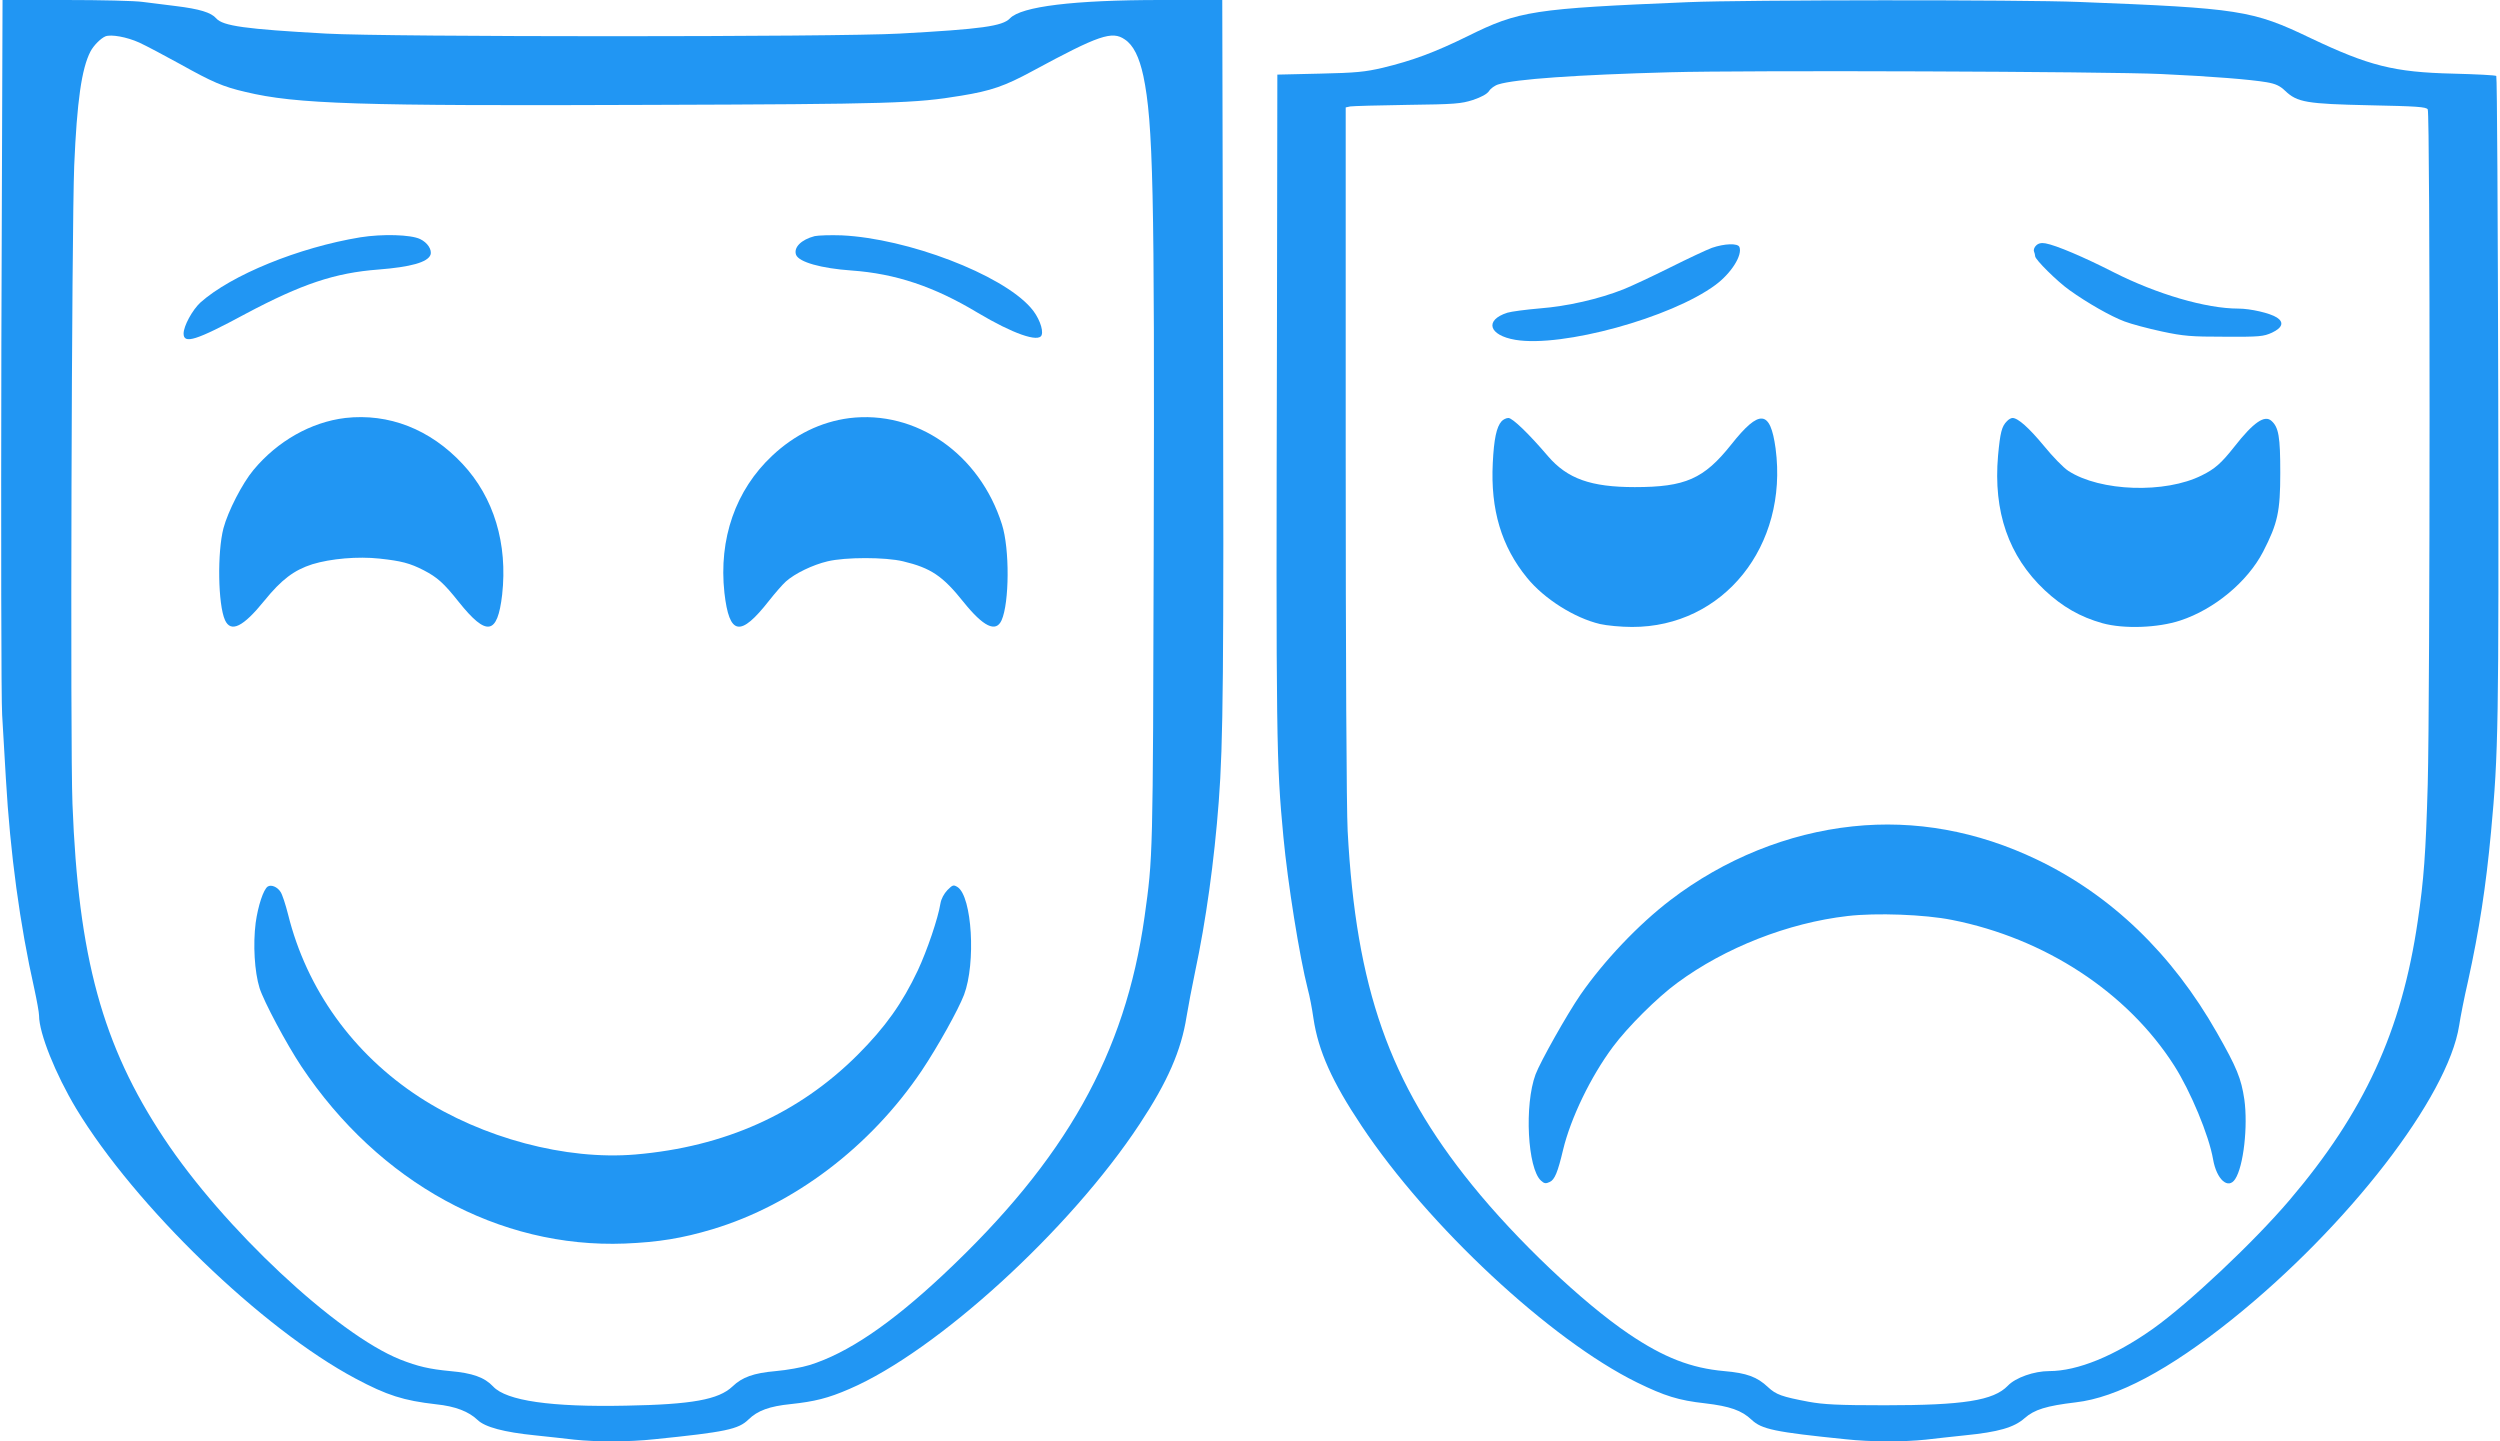
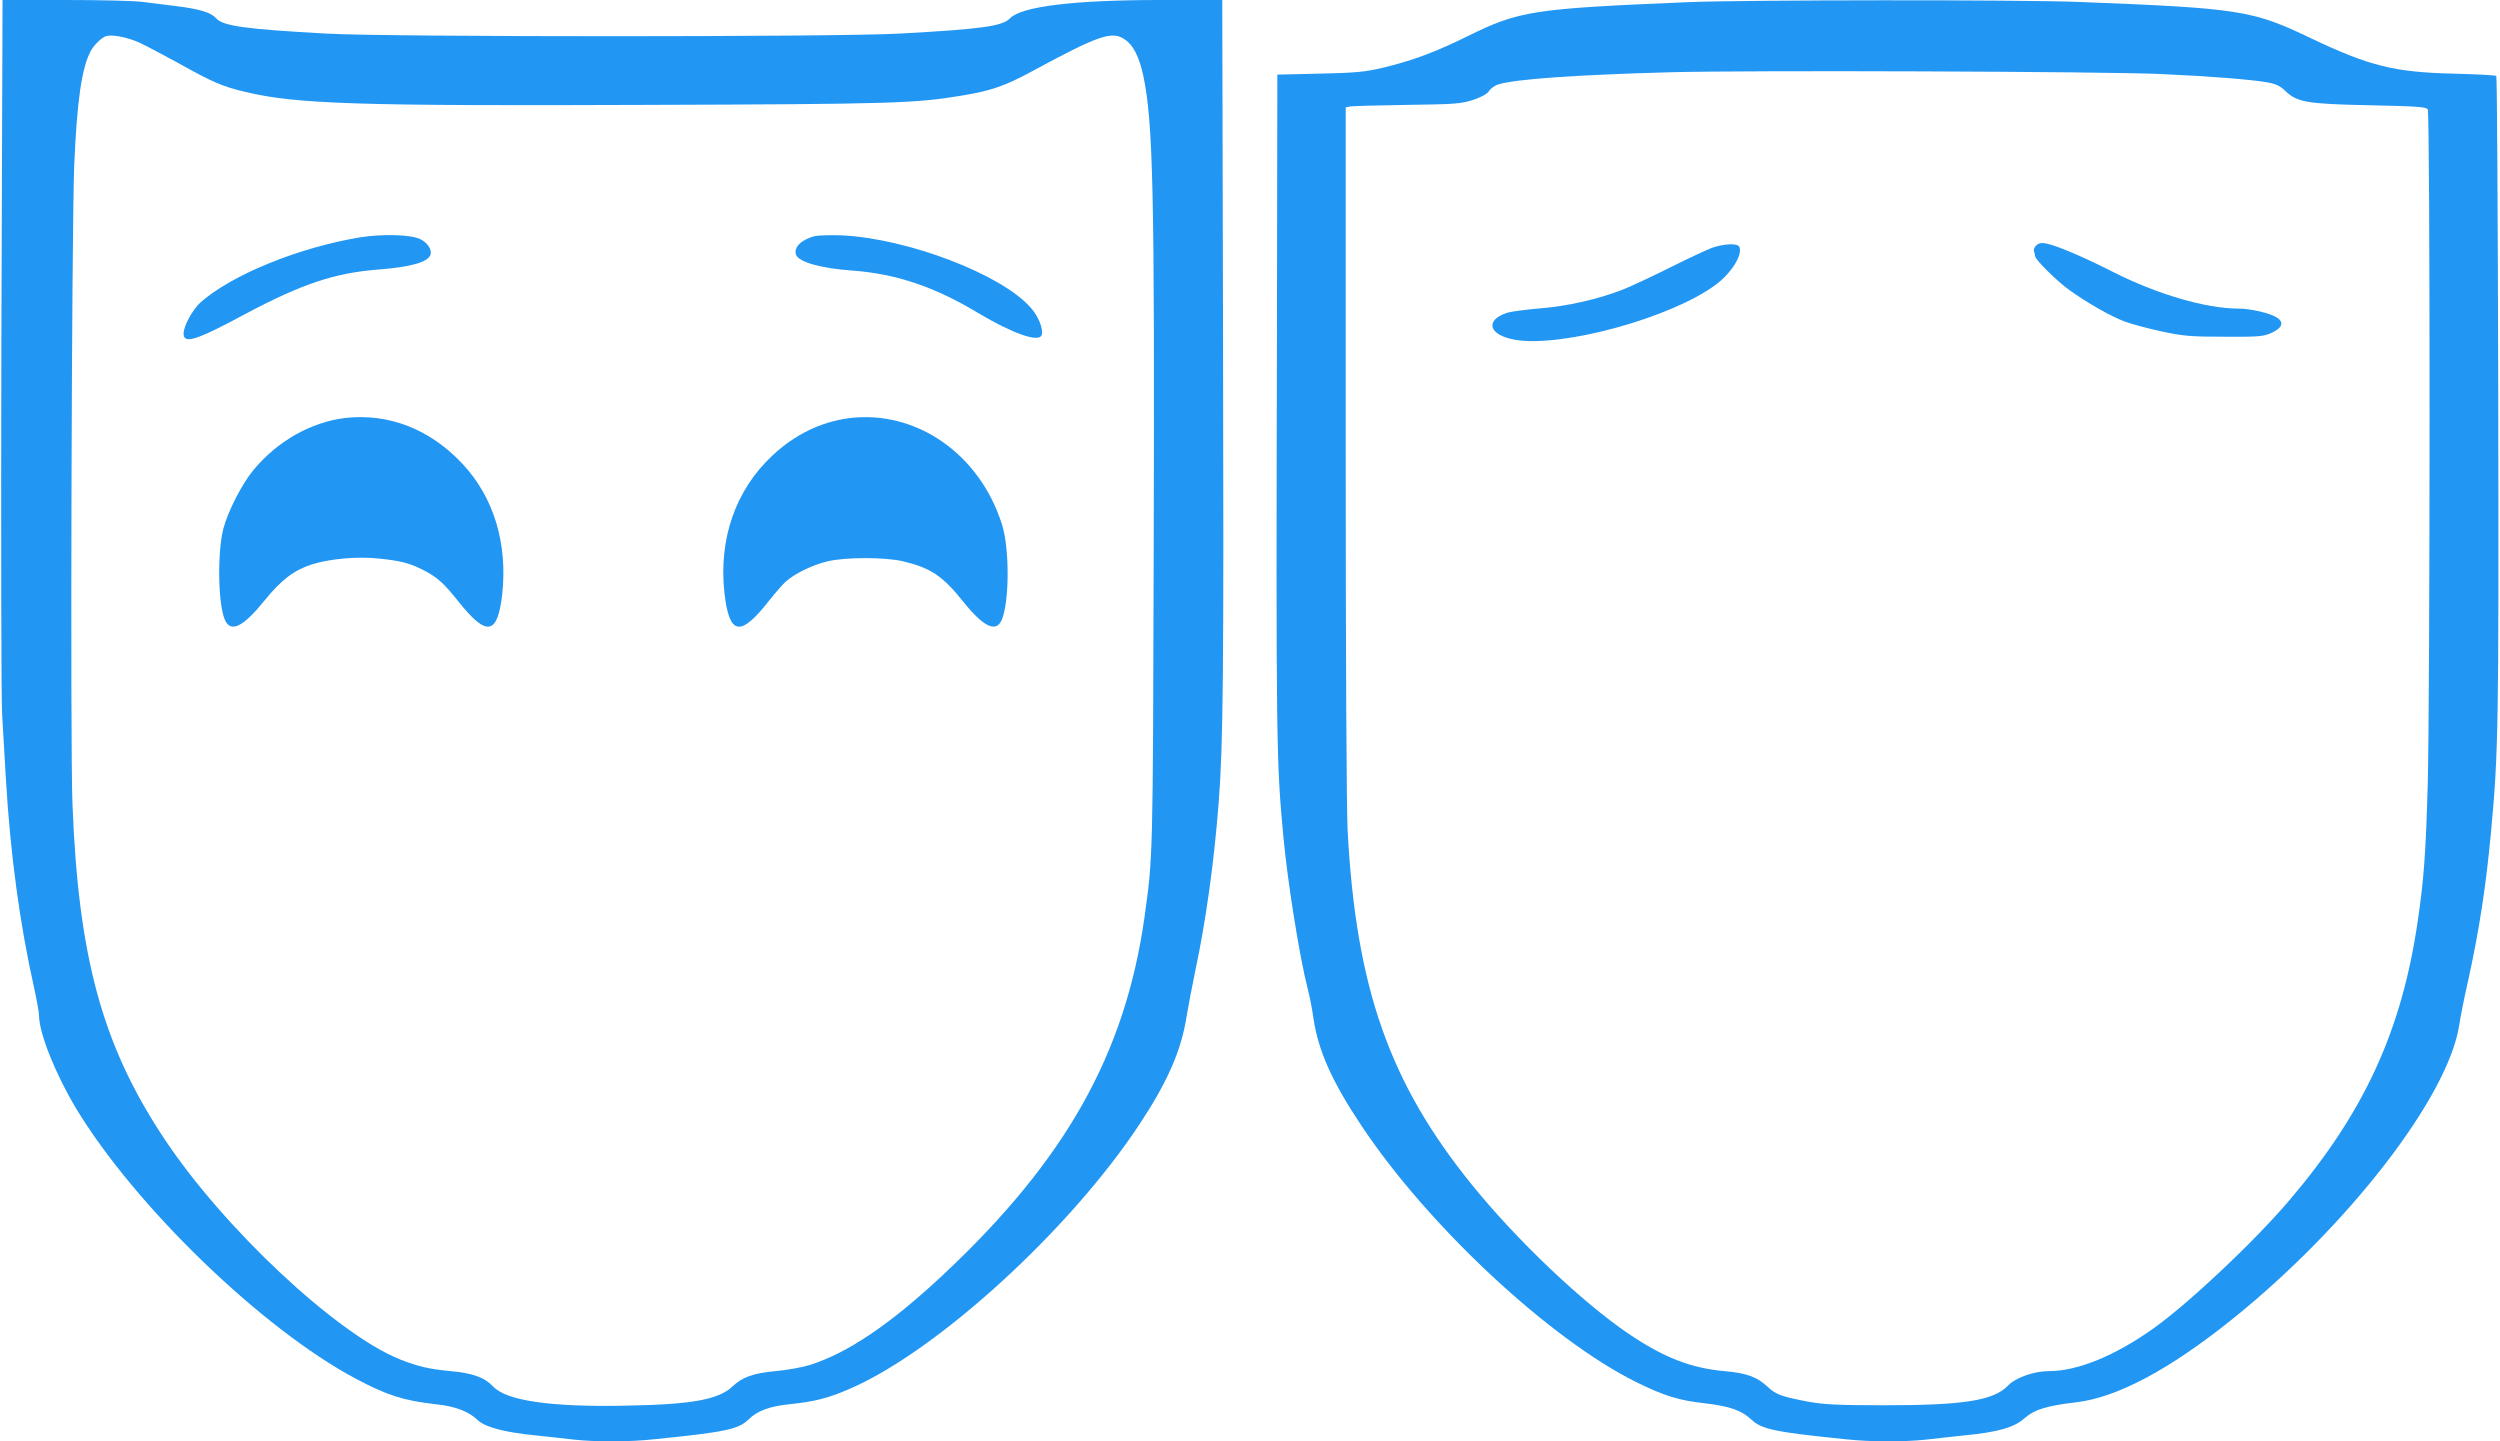
<svg xmlns="http://www.w3.org/2000/svg" version="1.0" width="1280pt" height="738pt" viewBox="0 0 1280 738" preserveAspectRatio="xMidYMid meet">
  <g transform="translate(0,738) scale(0.1,-0.1)" fill="#2196f3" stroke="none">
    <path d="M7 5618 c-2 -970 -1 -1824 4 -1898 4 -74 13 -220 19 -325 22 -383 72 -751 146 -1079 13 -60 24 -121 24 -136 0 -90 84 -299 190 -476 302 -499 951 -1127 1430 -1382 161 -86 246 -113 413 -132 98 -10 167 -37 212 -80 38 -37 136 -63 295 -79 63 -7 153 -16 200 -22 113 -12 281 -12 410 2 365 37 431 51 482 101 47 46 108 68 216 79 122 13 192 30 302 78 446 192 1128 814 1485 1356 143 216 213 377 240 549 8 50 28 154 44 231 55 258 98 566 121 871 23 297 26 675 22 2362 l-4 1742 -314 0 c-447 0 -715 -33 -773 -94 -38 -40 -144 -55 -566 -78 -319 -18 -2617 -18 -2935 0 -415 23 -529 39 -563 78 -26 30 -85 48 -207 63 -52 7 -128 16 -168 21 -40 6 -218 10 -396 10 l-323 0 -6 -1762z m706 1544 c35 -16 129 -66 209 -110 165 -92 219 -116 336 -143 259 -62 573 -72 2062 -66 1249 4 1366 8 1601 47 153 25 223 49 365 126 342 185 408 207 473 162 44 -29 74 -90 95 -187 50 -239 58 -590 53 -2406 -4 -1609 -4 -1590 -47 -1900 -99 -701 -403 -1242 -1028 -1829 -274 -257 -494 -405 -687 -465 -38 -12 -116 -26 -173 -31 -114 -10 -172 -31 -222 -79 -71 -67 -207 -92 -545 -98 -383 -8 -612 25 -680 98 -44 47 -106 69 -220 79 -106 10 -166 24 -255 59 -326 130 -907 674 -1211 1134 -315 475 -438 926 -468 1712 -12 299 -4 2945 9 3268 14 329 38 496 83 583 16 31 53 68 77 78 29 11 109 -3 173 -32z" />
    <path d="M1845 6165 c-316 -52 -661 -193 -819 -334 -41 -38 -86 -120 -86 -159 0 -55 63 -36 317 101 288 153 457 210 681 227 165 13 251 37 266 75 9 26 -15 63 -53 81 -48 23 -192 27 -306 9z" />
    <path d="M4171 6171 c-69 -18 -109 -58 -95 -96 15 -37 128 -69 284 -80 225 -16 423 -82 647 -217 178 -106 311 -153 326 -114 11 28 -16 97 -56 141 -150 171 -630 354 -967 370 -58 2 -120 0 -139 -4z" />
    <path d="M1768 5240 c-175 -21 -347 -118 -470 -266 -57 -68 -131 -212 -154 -299 -32 -123 -28 -391 8 -470 30 -66 93 -35 202 100 87 107 151 156 245 186 95 29 233 41 344 29 111 -12 155 -23 227 -60 69 -36 102 -65 179 -162 143 -179 198 -169 222 37 29 261 -42 498 -203 670 -166 178 -378 260 -600 235z" />
    <path d="M4347 5239 c-144 -19 -278 -84 -393 -192 -188 -176 -275 -426 -245 -702 25 -219 81 -229 229 -40 30 38 69 83 86 98 46 41 137 85 213 103 92 22 295 22 387 0 142 -34 203 -75 309 -208 102 -127 166 -158 195 -94 40 89 42 366 2 491 -114 361 -439 587 -783 544z" />
-     <path d="M1371 2841 c-22 -14 -50 -99 -62 -186 -14 -111 -6 -250 20 -334 22 -69 137 -285 214 -401 397 -595 1013 -932 1656 -907 172 7 294 27 448 73 419 126 810 423 1072 812 83 124 188 313 217 389 61 162 41 502 -33 551 -21 13 -25 12 -52 -15 -18 -19 -32 -45 -36 -69 -12 -76 -68 -240 -116 -343 -79 -167 -166 -290 -308 -432 -302 -301 -680 -471 -1138 -510 -355 -30 -783 84 -1106 294 -339 221 -577 552 -672 935 -13 51 -30 104 -39 116 -16 25 -47 38 -65 27z" />
    <path d="M8645 7369 c-795 -33 -868 -44 -1130 -174 -169 -83 -282 -125 -435 -162 -90 -21 -136 -26 -322 -30 l-218 -5 -2 -1317 c-5 -2119 -3 -2202 33 -2586 22 -234 82 -612 125 -780 9 -32 22 -100 29 -150 25 -166 95 -323 246 -549 341 -513 967 -1096 1410 -1314 141 -69 213 -92 349 -107 127 -15 187 -36 238 -84 52 -49 118 -63 482 -100 129 -14 297 -14 410 -2 47 6 137 15 200 22 171 17 252 40 306 88 50 44 111 63 262 81 210 24 477 166 799 424 596 478 1107 1140 1164 1506 6 41 26 143 45 225 58 264 92 487 118 765 38 407 40 544 37 2225 -2 902 -6 1643 -10 1646 -3 4 -103 9 -221 12 -303 7 -431 40 -730 182 -298 143 -364 153 -1185 185 -298 12 -1715 11 -2000 -1z m2420 -368 c261 -12 457 -28 540 -42 46 -8 68 -18 95 -44 62 -59 109 -67 433 -74 240 -5 289 -8 297 -21 13 -19 12 -3017 0 -3456 -10 -354 -20 -489 -51 -699 -82 -563 -274 -980 -657 -1430 -183 -215 -516 -528 -697 -657 -197 -140 -388 -218 -533 -218 -77 0 -172 -33 -212 -75 -73 -76 -228 -100 -630 -100 -239 0 -313 4 -390 18 -137 26 -166 36 -208 75 -55 52 -108 72 -224 82 -169 15 -309 69 -488 190 -238 161 -575 481 -803 763 -423 522 -594 1008 -637 1812 -6 115 -10 886 -10 1947 l0 1758 23 5 c12 2 144 6 292 8 245 3 276 6 336 25 44 15 72 30 83 46 8 13 30 29 48 34 85 27 402 49 878 62 396 11 2230 4 2515 -9z" />
    <path d="M10425 6123 c-9 -8 -14 -22 -11 -30 3 -8 6 -19 6 -25 0 -17 113 -129 175 -173 92 -66 213 -135 283 -161 34 -13 120 -36 190 -51 112 -24 150 -27 322 -27 180 -1 199 1 243 21 53 25 62 53 25 77 -35 23 -136 46 -198 46 -165 0 -417 74 -638 186 -153 78 -294 138 -349 148 -22 4 -37 0 -48 -11z" />
    <path d="M8765 6111 c-27 -10 -123 -55 -213 -100 -90 -45 -197 -95 -239 -112 -126 -50 -288 -87 -429 -98 -71 -6 -146 -16 -166 -22 -119 -38 -96 -116 41 -139 240 -40 797 113 1024 281 81 60 139 152 123 194 -8 21 -77 18 -141 -4z" />
-     <path d="M7688 5223 c-26 -29 -39 -91 -45 -214 -12 -238 44 -427 176 -588 87 -107 242 -205 373 -236 35 -8 108 -15 164 -15 468 -1 801 415 735 914 -27 198 -82 203 -227 20 -140 -176 -235 -218 -494 -218 -225 0 -345 43 -444 158 -98 115 -182 196 -203 196 -11 0 -27 -8 -35 -17z" />
-     <path d="M10275 5223 c-26 -26 -34 -57 -45 -176 -25 -287 54 -515 239 -689 91 -85 182 -137 296 -169 109 -30 283 -24 398 14 174 57 344 198 424 352 75 146 88 205 88 405 0 183 -8 232 -45 265 -35 32 -92 -7 -190 -132 -67 -85 -100 -114 -167 -147 -187 -94 -520 -83 -683 23 -25 16 -81 74 -125 128 -77 93 -133 143 -161 143 -7 0 -20 -7 -29 -17z" />
-     <path d="M9486 3149 c-332 -35 -658 -167 -933 -377 -165 -126 -341 -312 -461 -485 -70 -102 -205 -342 -230 -408 -58 -156 -41 -482 28 -544 16 -15 25 -16 44 -7 26 11 42 51 69 165 39 162 141 374 255 527 74 100 227 253 330 328 244 180 567 307 872 342 145 17 395 8 534 -20 476 -94 898 -370 1138 -746 83 -130 178 -357 199 -480 18 -103 77 -156 113 -101 43 65 66 271 47 408 -16 107 -38 162 -140 341 -230 405 -542 705 -922 887 -305 146 -624 204 -943 170z" />
  </g>
</svg>